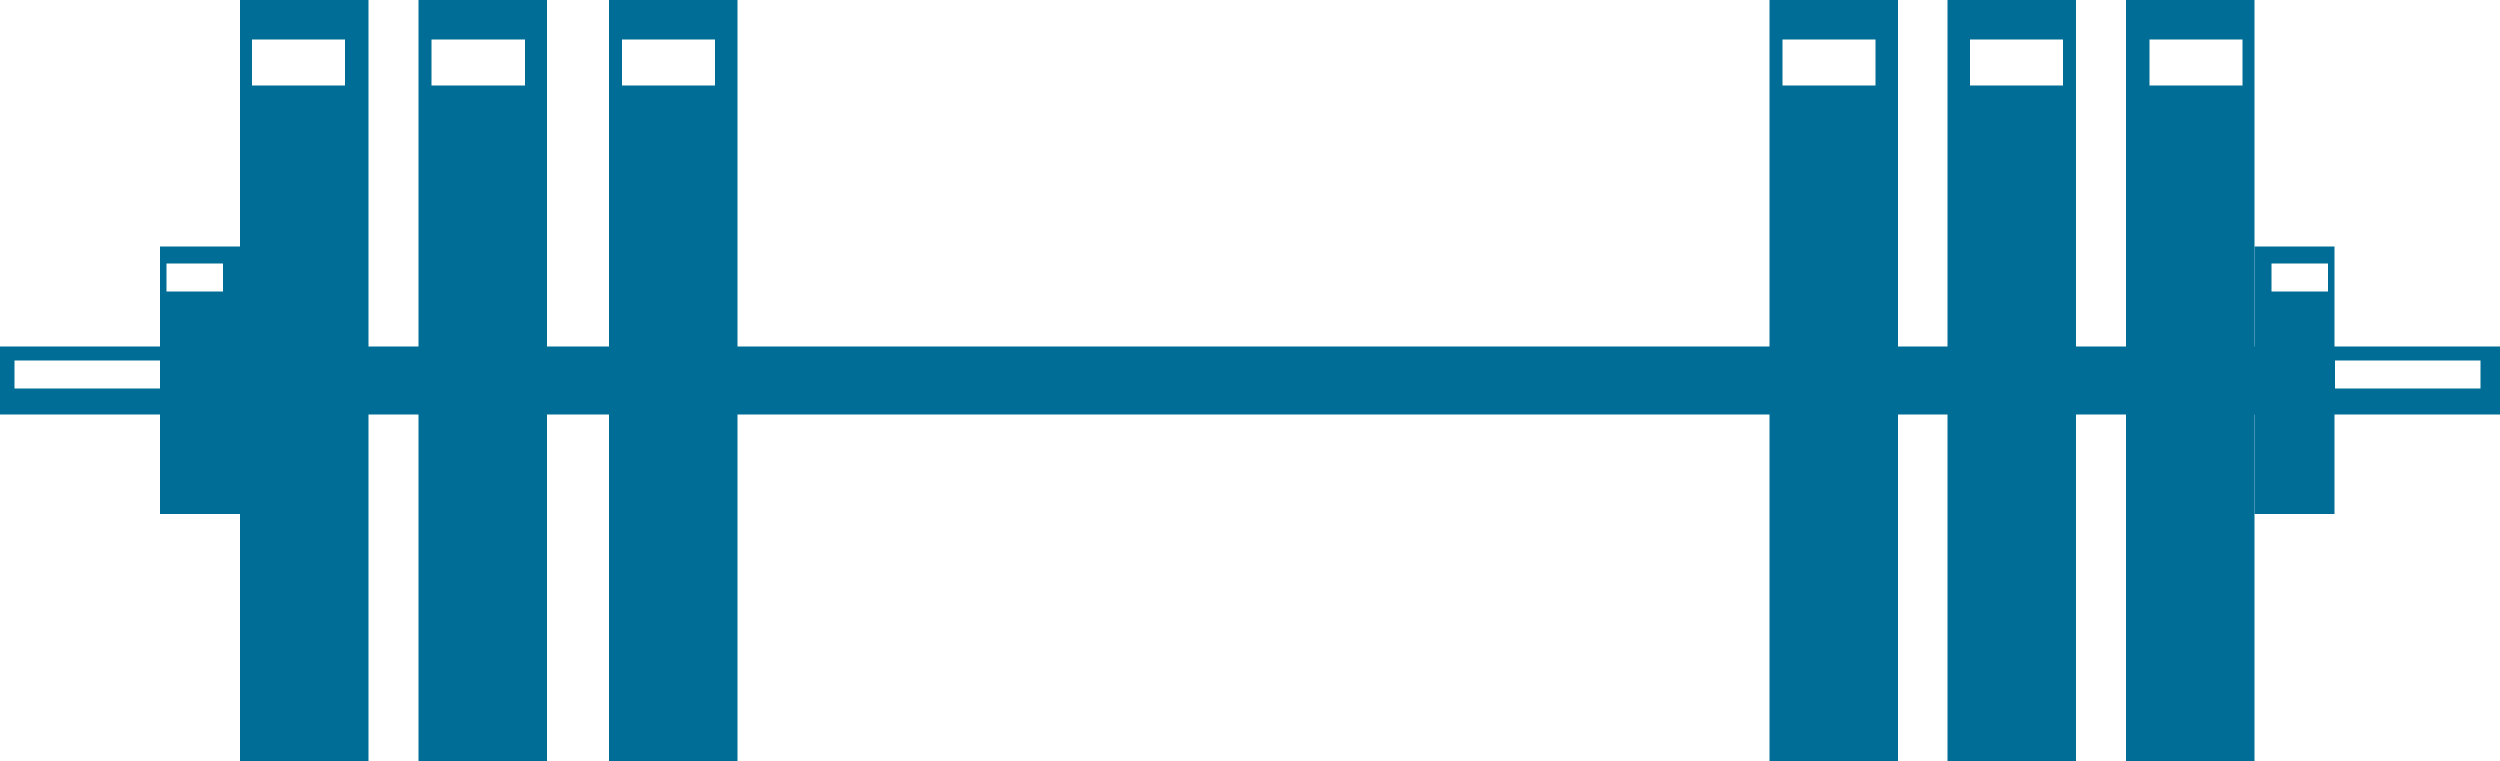
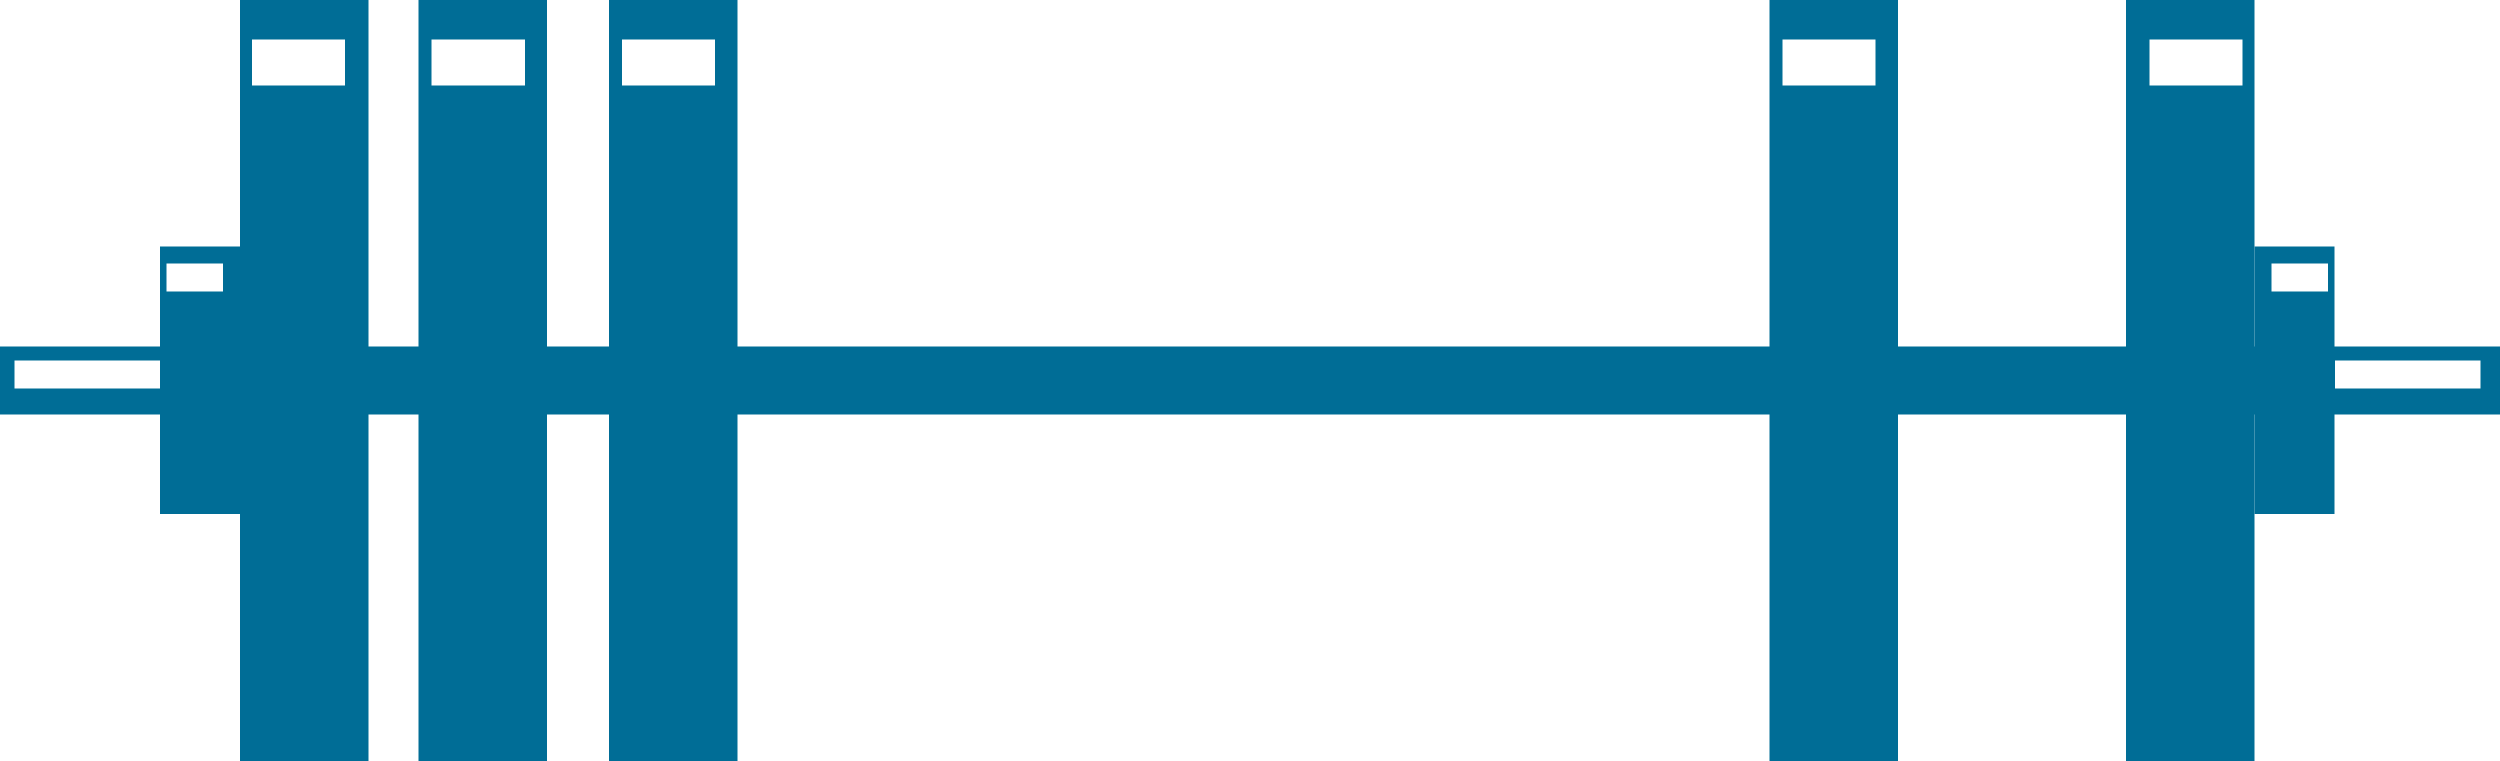
<svg xmlns="http://www.w3.org/2000/svg" version="1.1" id="Layer_1" x="0px" y="0px" viewBox="0 0 500 152.2" style="enable-background:new 0 0 500 152.2;" xml:space="preserve">
  <style type="text/css"> .st0{fill:#006D96;} </style>
  <g>
    <g>
      <path class="st0" d="M0,69.3v13.6h500V69.3H0z M32,77.7H2.9v-5.6H32V77.7z M496.1,77.7H467v-5.6h29.1V77.7z" />
    </g>
    <g>
-       <path class="st0" d="M48,0v152.2h25.7V0H48z M50.4,7.9H69v9.2H50.4V7.9z" />
+       <path class="st0" d="M48,0v152.2h25.7V0z M50.4,7.9H69v9.2H50.4V7.9z" />
    </g>
    <g>
      <path class="st0" d="M32,49.3v53.5h16V49.3H32z M33.3,52.7h11.3v5.6H33.3V52.7z" />
    </g>
    <g>
      <path class="st0" d="M83.7,0v152.2h25.7V0H83.7z M86.3,7.9H105v9.2H86.3V7.9z" />
    </g>
    <g>
      <path class="st0" d="M121.8,0v152.2h25.7V0H121.8z M124.4,7.9H143v9.2h-18.6V7.9z" />
    </g>
    <g>
      <path class="st0" d="M353.9,0v152.2h25.7V0H353.9z M356.5,7.9h18.6v9.2h-18.6V7.9z" />
    </g>
    <g>
      <g>
        <g>
          <path class="st0" d="M425.2,0v152.2h25.7V0H425.2z M429.9,7.9h18.6v9.2h-18.6V7.9z" />
        </g>
        <g>
          <path class="st0" d="M450.9,49.3v53.5h16V49.3H450.9z M454.3,52.7h11.3v5.6h-11.3V52.7z" />
        </g>
        <g>
-           <path class="st0" d="M389.5,0v152.2h25.7V0H389.5z M394,7.9h18.6v9.2H394V7.9z" />
-         </g>
+           </g>
      </g>
    </g>
  </g>
</svg>